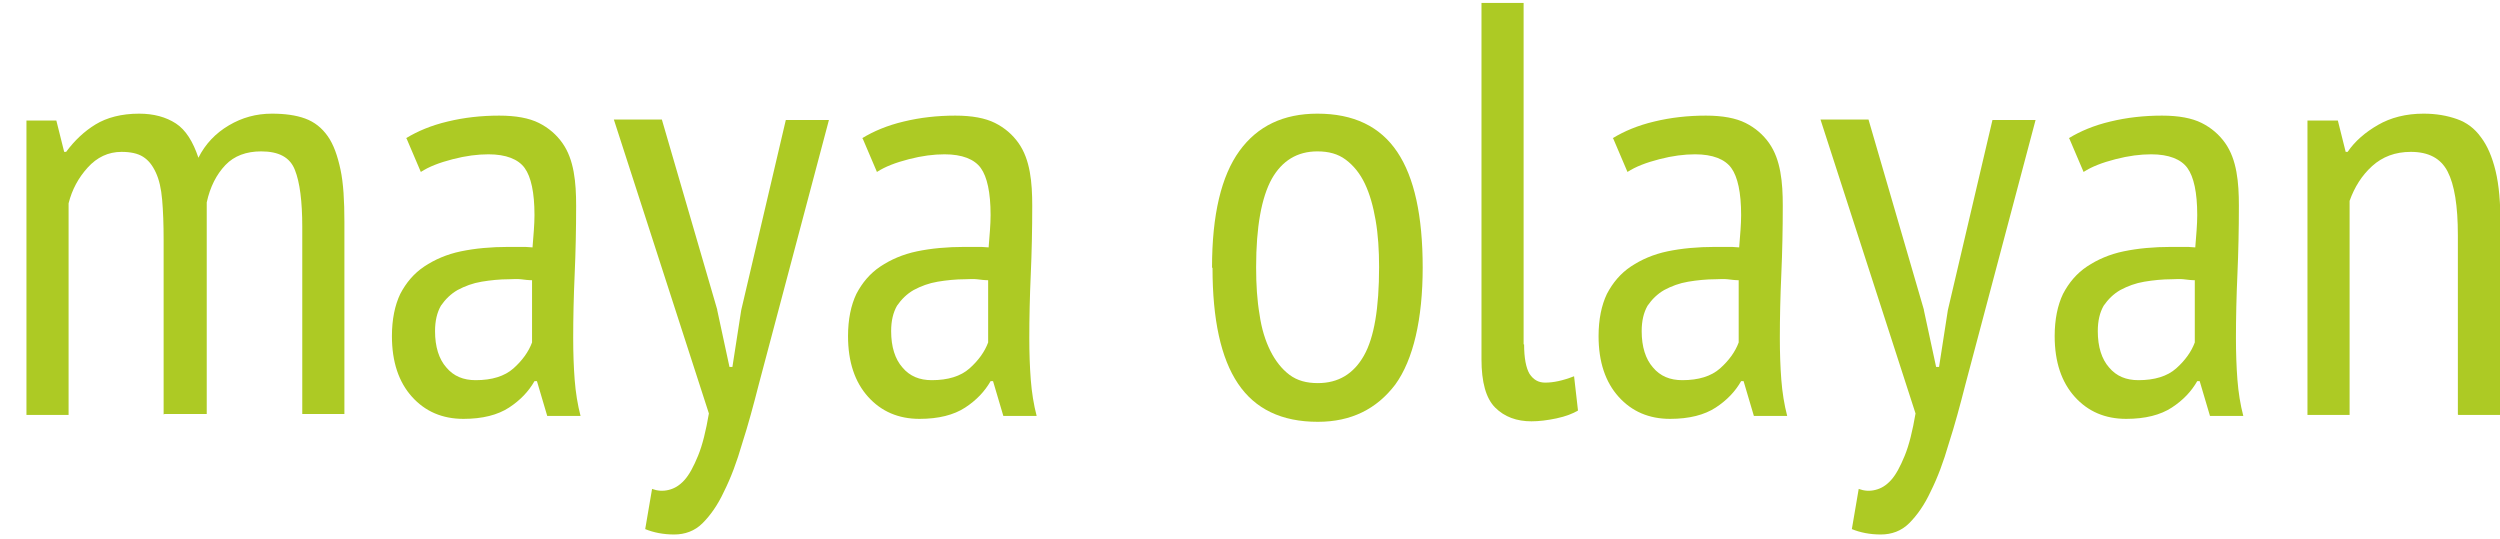
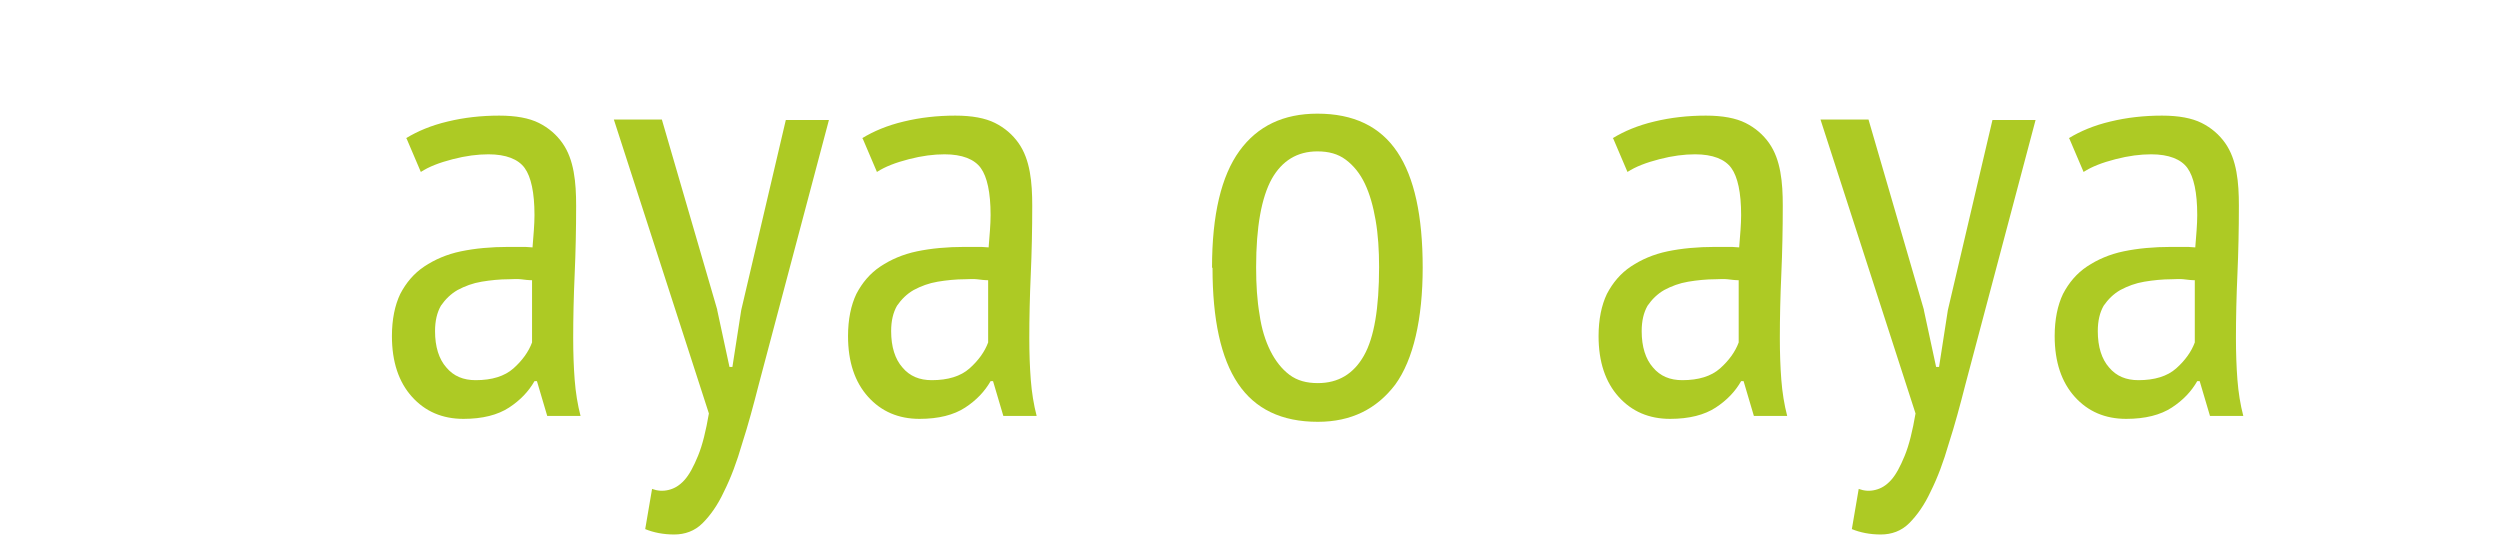
<svg xmlns="http://www.w3.org/2000/svg" id="a" data-name="Ebene 1" viewBox="0 0 51.03 11">
  <g>
-     <path d="M3.34,8.46v-3.56c0-.32-.01-.59-.03-.82-.02-.23-.06-.41-.13-.56s-.15-.25-.26-.32c-.11-.07-.26-.1-.44-.1-.27,0-.5.11-.69.32s-.32.45-.39.73v4.32h-.86V2.46h.61l.16.64h.04c.17-.23.37-.42.6-.56.23-.14.53-.22.89-.22.3,0,.55.07.75.2.2.13.35.37.46.7.14-.28.35-.5.62-.66s.56-.24.88-.24c.26,0,.49.03.68.1.19.07.34.19.46.36.12.17.2.4.26.68.06.28.08.64.08,1.07v3.92h-.86v-3.82c0-.52-.05-.91-.15-1.16-.1-.26-.33-.38-.69-.38-.3,0-.55.09-.73.28-.18.19-.31.44-.38.76v4.32h-.86Z" style="fill: #adca24;" />
    <path d="M8.29,2.82c.23-.14.51-.26.85-.34.33-.08.68-.12,1.05-.12.34,0,.61.05.81.15s.36.24.48.41c.12.17.19.37.23.59.04.22.05.45.05.69,0,.48-.01.95-.03,1.4s-.03.89-.03,1.3c0,.3.01.59.03.85s.06.51.12.74h-.68l-.21-.71h-.05c-.12.21-.29.39-.52.54-.23.15-.54.23-.93.23-.43,0-.78-.15-1.05-.45-.27-.3-.41-.71-.41-1.24,0-.34.06-.63.17-.86.12-.23.28-.42.49-.56.21-.14.46-.25.75-.31.29-.06.61-.09.97-.09h.24c.08,0,.16,0,.25.01.02-.25.04-.47.04-.66,0-.46-.07-.78-.2-.96s-.38-.28-.74-.28c-.22,0-.46.03-.73.1s-.48.15-.65.26l-.29-.68ZM10.87,5.72c-.08,0-.16-.01-.24-.02s-.16,0-.24,0c-.19,0-.38.02-.56.05-.18.03-.34.09-.49.17-.14.08-.25.19-.34.32-.08.14-.12.31-.12.52,0,.32.08.57.23.74.15.18.35.26.6.26.33,0,.59-.08.77-.24.18-.16.31-.34.38-.53v-1.27Z" style="fill: #adca24;" />
    <path d="M14.64,6.33l.25,1.16h.06l.18-1.16.91-3.88h.88l-1.43,5.39c-.11.43-.22.84-.34,1.21-.11.38-.23.7-.37.98-.13.28-.28.49-.44.65-.16.16-.36.23-.58.23s-.42-.04-.59-.11l.14-.82c.11.04.22.05.34.02s.22-.09.32-.2c.1-.11.19-.28.28-.5s.16-.51.22-.86l-1.94-6h.98l1.13,3.88Z" style="fill: #adca24;" />
    <path d="M17.6,2.82c.23-.14.51-.26.85-.34.33-.08.68-.12,1.05-.12.34,0,.61.05.81.15s.36.24.48.41c.12.17.19.37.23.59.04.22.05.45.05.69,0,.48-.01.95-.03,1.4s-.03.89-.03,1.3c0,.3.01.59.03.85s.06.51.12.74h-.68l-.21-.71h-.05c-.12.21-.29.39-.52.54-.23.15-.54.23-.93.23-.43,0-.78-.15-1.05-.45-.27-.3-.41-.71-.41-1.24,0-.34.06-.63.17-.86.12-.23.28-.42.49-.56.21-.14.46-.25.75-.31.29-.06.61-.09.97-.09h.24c.08,0,.16,0,.25.01.02-.25.04-.47.04-.66,0-.46-.07-.78-.2-.96s-.38-.28-.74-.28c-.22,0-.46.03-.73.1s-.48.15-.65.26l-.29-.68ZM20.18,5.72c-.08,0-.16-.01-.24-.02s-.16,0-.24,0c-.19,0-.38.02-.56.05-.18.03-.34.09-.49.17-.14.08-.25.19-.34.32-.08.14-.12.31-.12.52,0,.32.08.57.23.74.15.18.35.26.6.26.33,0,.59-.08.77-.24.18-.16.31-.34.38-.53v-1.27Z" style="fill: #adca24;" />
    <path d="M24.74,5.46c0-1.08.19-1.87.56-2.38.37-.51.9-.76,1.59-.76.74,0,1.28.26,1.63.78.35.52.52,1.31.52,2.36s-.19,1.88-.56,2.39c-.38.5-.9.76-1.58.76-.74,0-1.28-.26-1.63-.78-.35-.52-.52-1.31-.52-2.36ZM25.64,5.46c0,.35.02.67.07.96.04.29.12.54.22.74s.23.37.39.49c.16.12.35.17.58.17.42,0,.73-.19.94-.56s.31-.97.31-1.81c0-.34-.02-.66-.07-.95s-.12-.54-.22-.75c-.1-.21-.23-.37-.39-.49-.16-.12-.35-.17-.58-.17-.41,0-.72.19-.93.56-.21.38-.32.98-.32,1.8Z" style="fill: #adca24;" />
-     <path d="M31.11,7.03c0,.28.04.48.11.6.08.12.18.18.32.18.17,0,.36-.04.59-.13l.08.7c-.1.06-.25.12-.44.16s-.36.06-.51.06c-.3,0-.55-.09-.74-.28s-.28-.52-.28-.99V.06h.86v6.97Z" style="fill: #adca24;" />
    <path d="M32.92,2.82c.23-.14.51-.26.85-.34.33-.08.68-.12,1.05-.12.34,0,.61.05.81.15s.36.24.48.41c.12.17.19.37.23.59.04.22.05.45.05.69,0,.48-.01.95-.03,1.4s-.03.89-.03,1.3c0,.3.01.59.03.85s.06.51.12.74h-.68l-.21-.71h-.05c-.12.21-.29.39-.52.54-.23.15-.54.23-.93.23-.43,0-.78-.15-1.05-.45-.27-.3-.41-.71-.41-1.24,0-.34.06-.63.17-.86.12-.23.28-.42.49-.56.21-.14.46-.25.75-.31.29-.06.61-.09.97-.09h.24c.08,0,.16,0,.25.01.02-.25.04-.47.04-.66,0-.46-.07-.78-.2-.96s-.38-.28-.74-.28c-.22,0-.46.03-.73.1s-.48.15-.65.26l-.29-.68ZM35.5,5.72c-.08,0-.16-.01-.24-.02s-.16,0-.24,0c-.19,0-.38.02-.56.05-.18.03-.34.09-.49.17-.14.08-.25.19-.34.32-.08.14-.12.31-.12.52,0,.32.08.57.23.74.15.18.35.26.6.26.33,0,.59-.08.77-.24.18-.16.31-.34.38-.53v-1.27Z" style="fill: #adca24;" />
    <path d="M39.27,6.33l.25,1.16h.06l.18-1.16.91-3.88h.88l-1.43,5.39c-.11.43-.22.84-.34,1.21-.11.38-.23.7-.37.98-.13.28-.28.49-.44.65-.16.16-.36.23-.58.23s-.42-.04-.59-.11l.14-.82c.11.04.22.05.34.02s.22-.09.32-.2c.1-.11.19-.28.28-.5s.16-.51.22-.86l-1.94-6h.98l1.13,3.88Z" style="fill: #adca24;" />
    <path d="M42.23,2.82c.23-.14.51-.26.85-.34.33-.08.68-.12,1.05-.12.34,0,.61.05.81.15s.36.24.48.41c.12.17.19.37.23.59.04.22.05.45.05.69,0,.48-.01.95-.03,1.4s-.03.89-.03,1.3c0,.3.01.59.03.85s.06.51.12.74h-.68l-.21-.71h-.05c-.12.21-.29.39-.52.54-.23.15-.54.23-.93.23-.43,0-.78-.15-1.05-.45-.27-.3-.41-.71-.41-1.24,0-.34.06-.63.17-.86.12-.23.28-.42.49-.56.21-.14.46-.25.75-.31.29-.06.61-.09.97-.09h.24c.08,0,.16,0,.25.01.02-.25.04-.47.04-.66,0-.46-.07-.78-.2-.96s-.38-.28-.74-.28c-.22,0-.46.03-.73.1s-.48.15-.65.26l-.29-.68ZM44.81,5.72c-.08,0-.16-.01-.24-.02s-.16,0-.24,0c-.19,0-.38.02-.56.05-.18.03-.34.09-.49.17-.14.08-.25.19-.34.32-.08.14-.12.31-.12.52,0,.32.08.57.23.74.15.18.35.26.6.26.33,0,.59-.08.77-.24.18-.16.31-.34.38-.53v-1.27Z" style="fill: #adca24;" />
-     <path d="M50.17,8.46v-3.66c0-.6-.07-1.03-.21-1.3-.14-.27-.39-.4-.75-.4-.32,0-.58.1-.79.29-.21.19-.36.43-.46.71v4.37h-.86V2.46h.62l.16.64h.04c.15-.22.36-.4.62-.55.26-.15.57-.23.93-.23.26,0,.48.04.68.11.2.07.36.19.49.37.13.17.23.4.3.69s.1.65.1,1.09v3.89h-.86Z" style="fill: #adca24;" />
  </g>
-   <rect width="3" height="11" style="fill: none;" />
</svg>